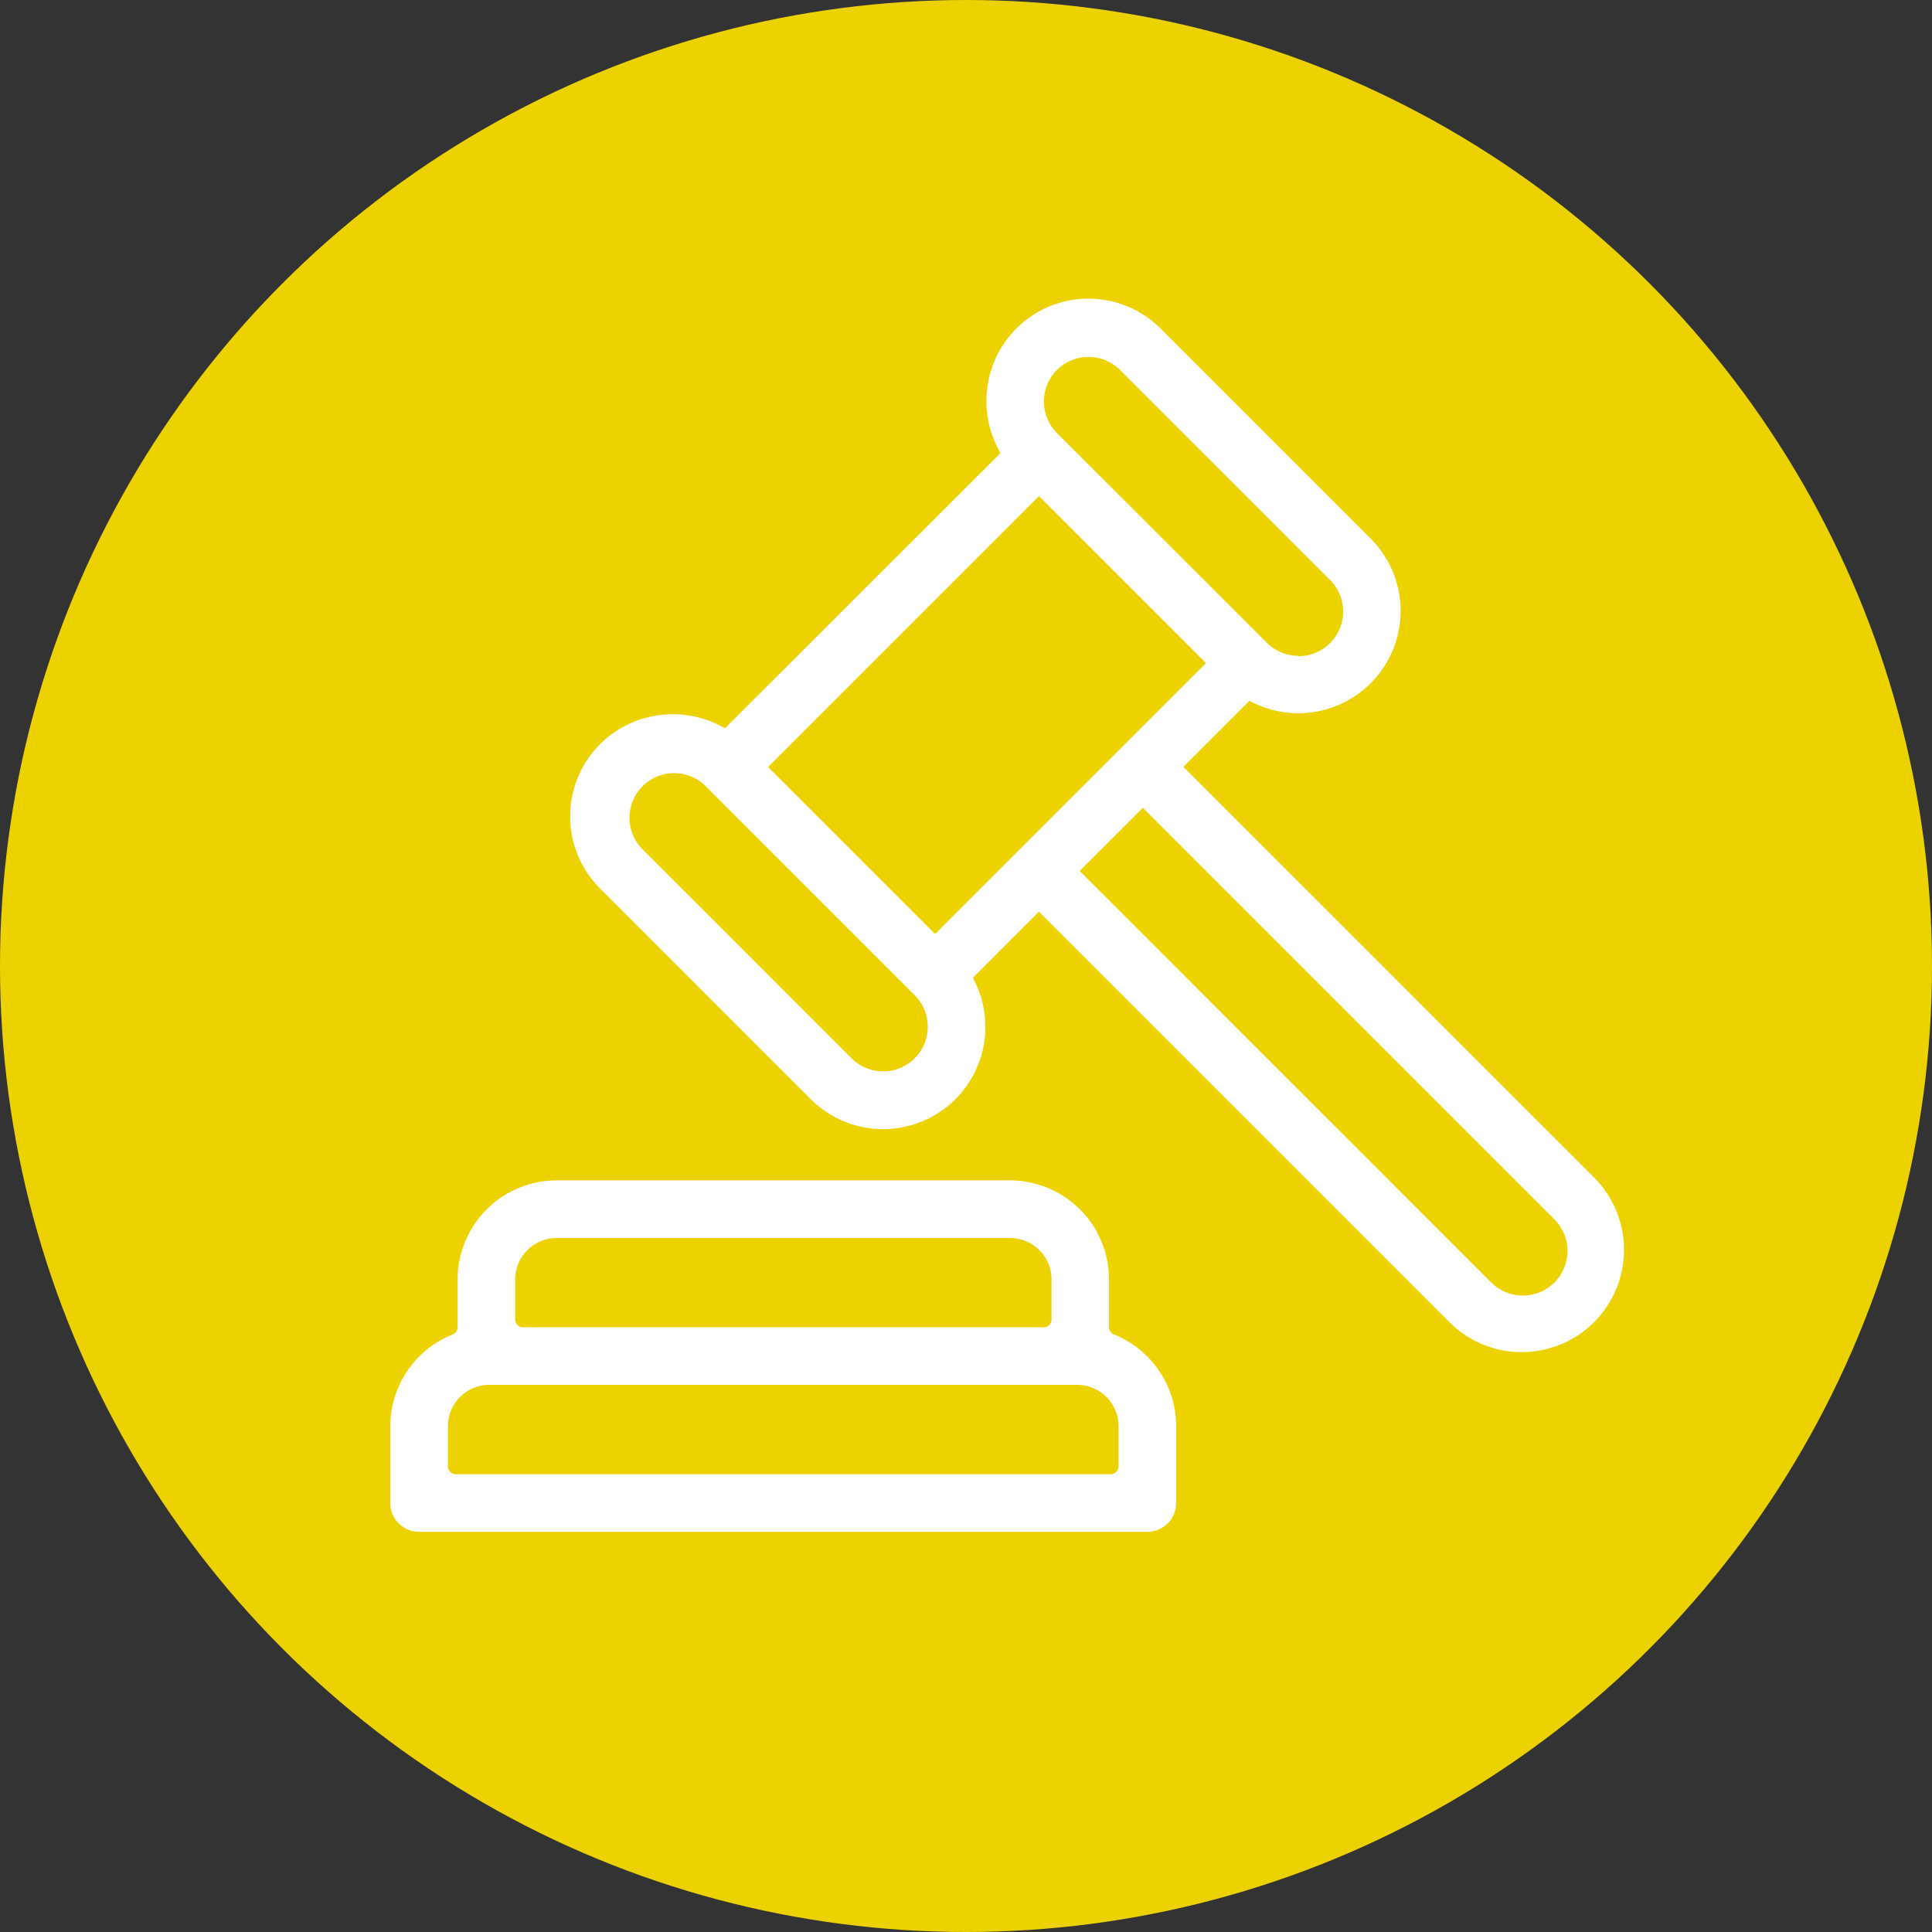
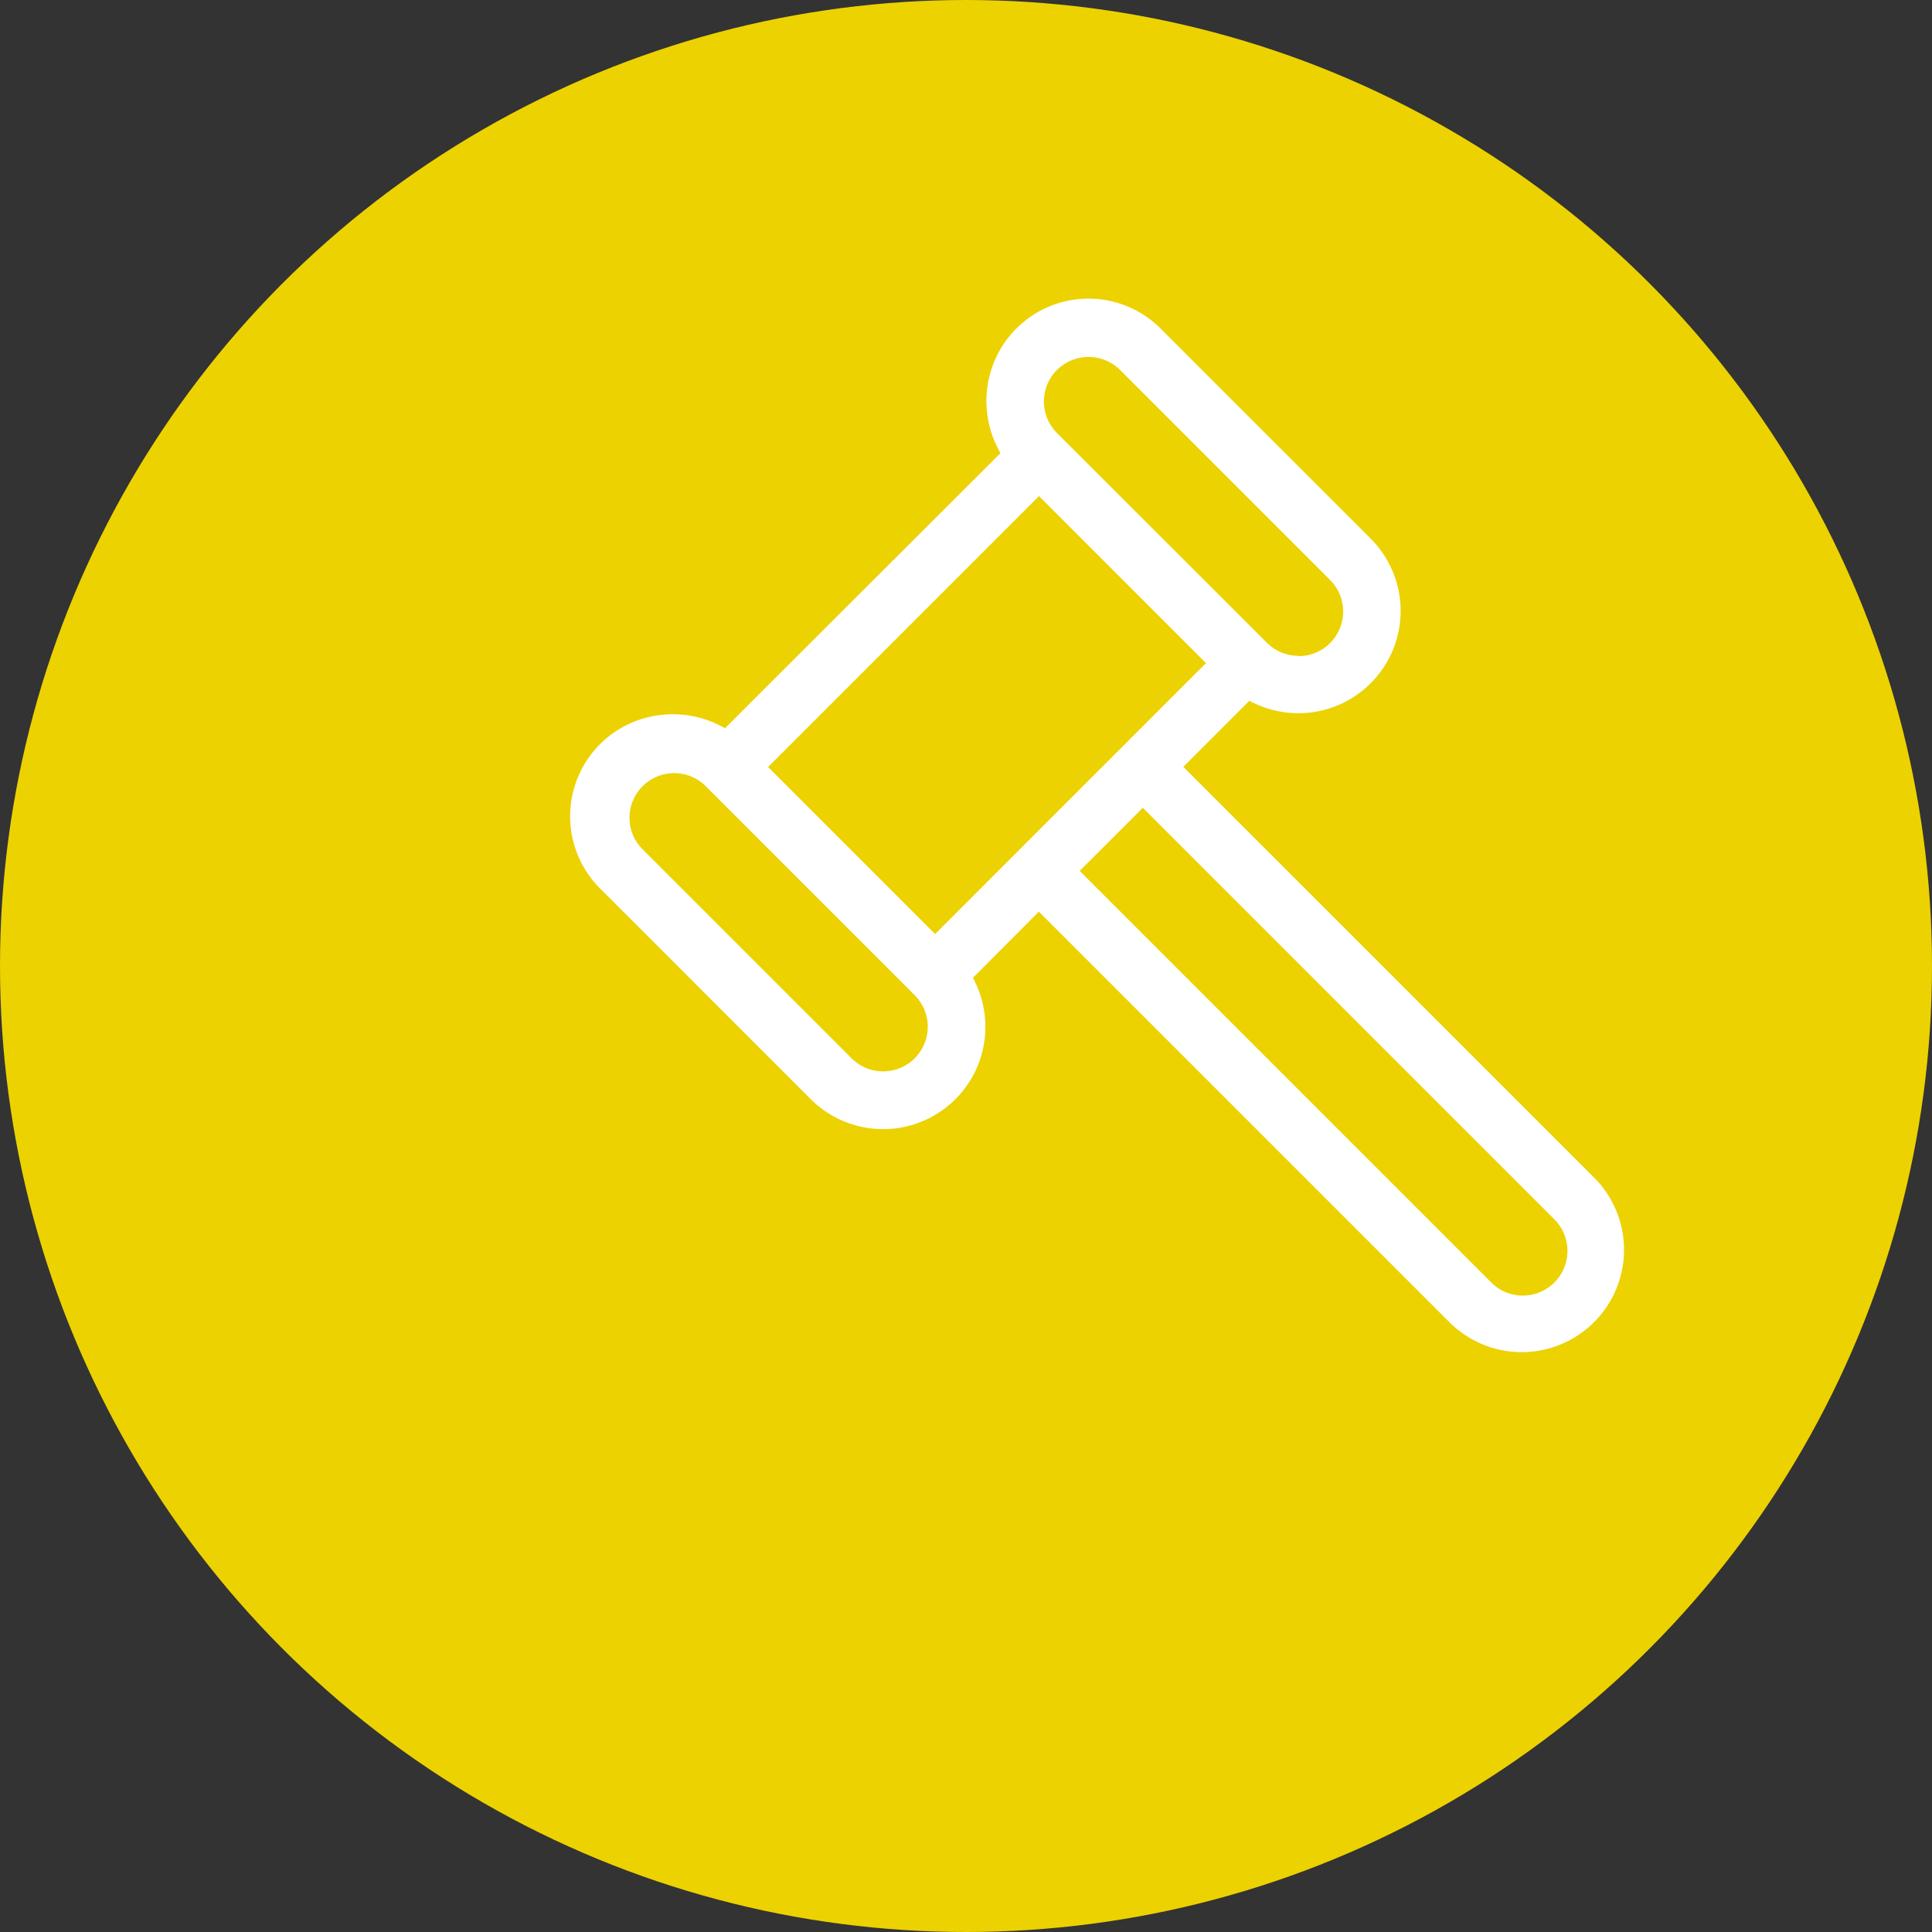
<svg xmlns="http://www.w3.org/2000/svg" width="36" height="36" viewBox="0 0 36 36">
  <rect x="0" y="0" width="36" height="36" fill="#333333" stroke="none" />
  <defs>
    <clipPath id="clip-path">
      <rect id="Rectangle_601" data-name="Rectangle 601" width="23.007" height="22.973" transform="translate(0 0)" fill="#fff" />
    </clipPath>
  </defs>
  <g id="key-icon-02" transform="translate(-630.5 -775)">
    <circle id="Ellipse_16" data-name="Ellipse 16" cx="18" cy="18" r="18" transform="translate(630.5 775)" fill="#ecd201" />
    <g id="Group_618" data-name="Group 618" transform="translate(637.772 780.571)">
      <g id="Group_618-2" data-name="Group 618" transform="translate(0 0)" clip-path="url(#clip-path)">
-         <path id="Path_2209" data-name="Path 2209" d="M3.1,845.926a1.847,1.847,0,0,0-1.845,1.845v.89a.146.146,0,0,1-.091.135A1.848,1.848,0,0,0,0,850.509v1.429a.537.537,0,0,0,.537.537h13.57a.538.538,0,0,0,.537-.537v-1.429a1.831,1.831,0,0,0-.325-1.045,1.849,1.849,0,0,0-.835-.668.146.146,0,0,1-.091-.144v-.881a1.847,1.847,0,0,0-1.845-1.845ZM13.425,851.4H1.22a.146.146,0,0,1-.146-.146v-.747a.772.772,0,0,1,.771-.771H12.8a.772.772,0,0,1,.771.771v.747a.146.146,0,0,1-.146.146m-1.251-2.737h-9.7a.146.146,0,0,1-.146-.146v-.747h0A.772.772,0,0,1,3.1,847h8.451a.772.772,0,0,1,.771.771v.747a.146.146,0,0,1-.146.146" transform="translate(0 -829.502)" fill="#fff" />
        <path id="Path_2210" data-name="Path 2210" d="M181.963,11.418l.1.1,7.566,7.566a1.906,1.906,0,0,0,2.711-2.679l-.016-.016-7.669-7.669,1.229-1.229.093.044a1.921,1.921,0,0,0,.822.186,1.906,1.906,0,0,0,1.348-3.252L184.237.559a1.9,1.9,0,0,0-3.231,1.067,1.927,1.927,0,0,0,.191,1.155l.049.094L176.115,8l-.094-.049a1.928,1.928,0,0,0-1.155-.191A1.9,1.9,0,0,0,173.8,11l3.913,3.913a1.906,1.906,0,0,0,3.067-2.17l-.045-.093Zm9.017,7.154a.826.826,0,0,1-.588-.244l-7.669-7.669L183.9,9.483l7.669,7.669a.832.832,0,0,1-.588,1.42m-11.92-4.178a.829.829,0,0,1-.588-.243l-3.913-3.913a.832.832,0,0,1,1.176-1.176l3.913,3.913a.832.832,0,0,1,0,1.176h0a.829.829,0,0,1-.588.243m.968-2.559-3.112-3.112,5.048-5.048,3.112,3.112ZM186.8,6.651a.829.829,0,0,1-.588-.243L182.3,2.5a.833.833,0,0,1-.027-1.148v0l.027-.027a.833.833,0,0,1,1.176,0l3.913,3.913a.831.831,0,0,1-.588,1.419" transform="translate(-169.877 -0.002)" fill="#fff" />
      </g>
    </g>
  </g>
</svg>